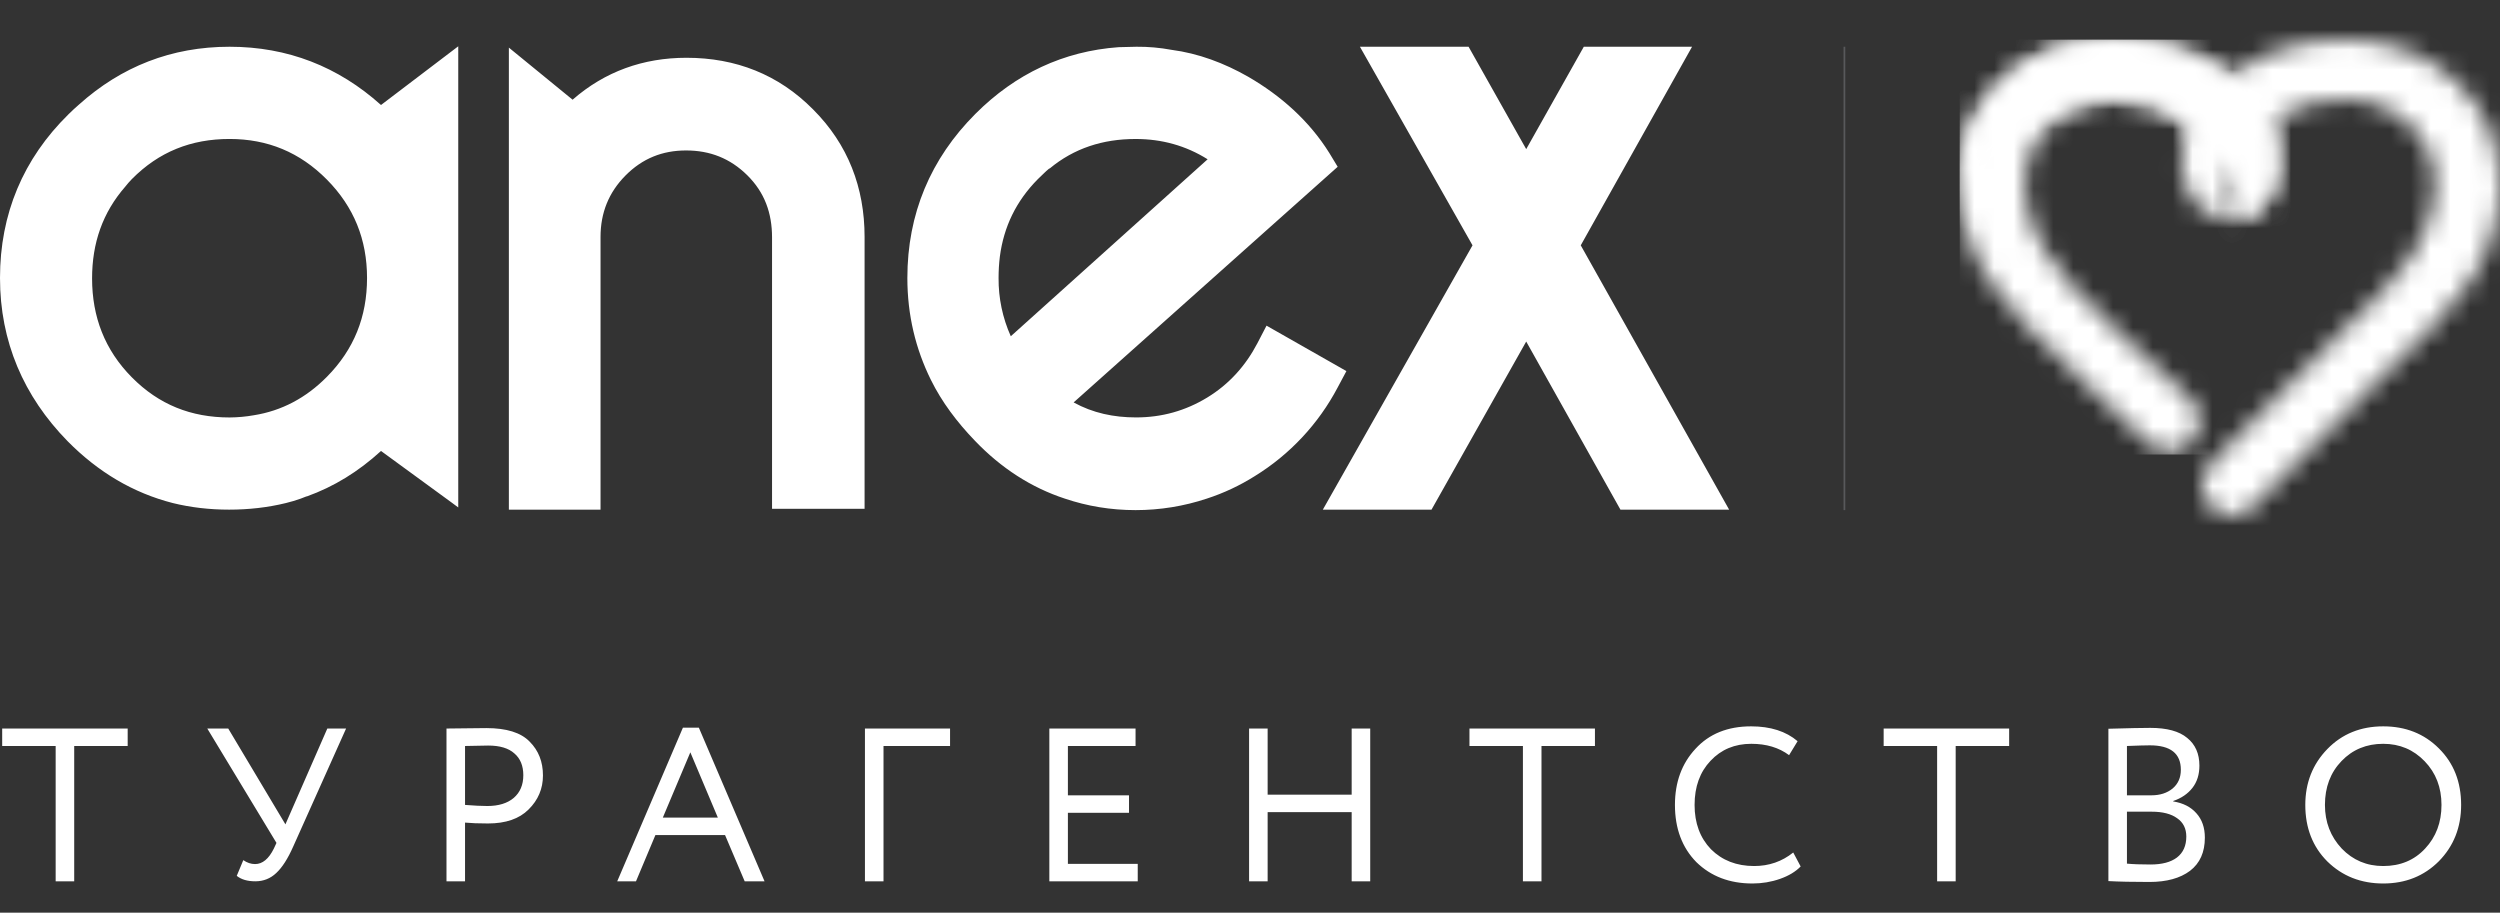
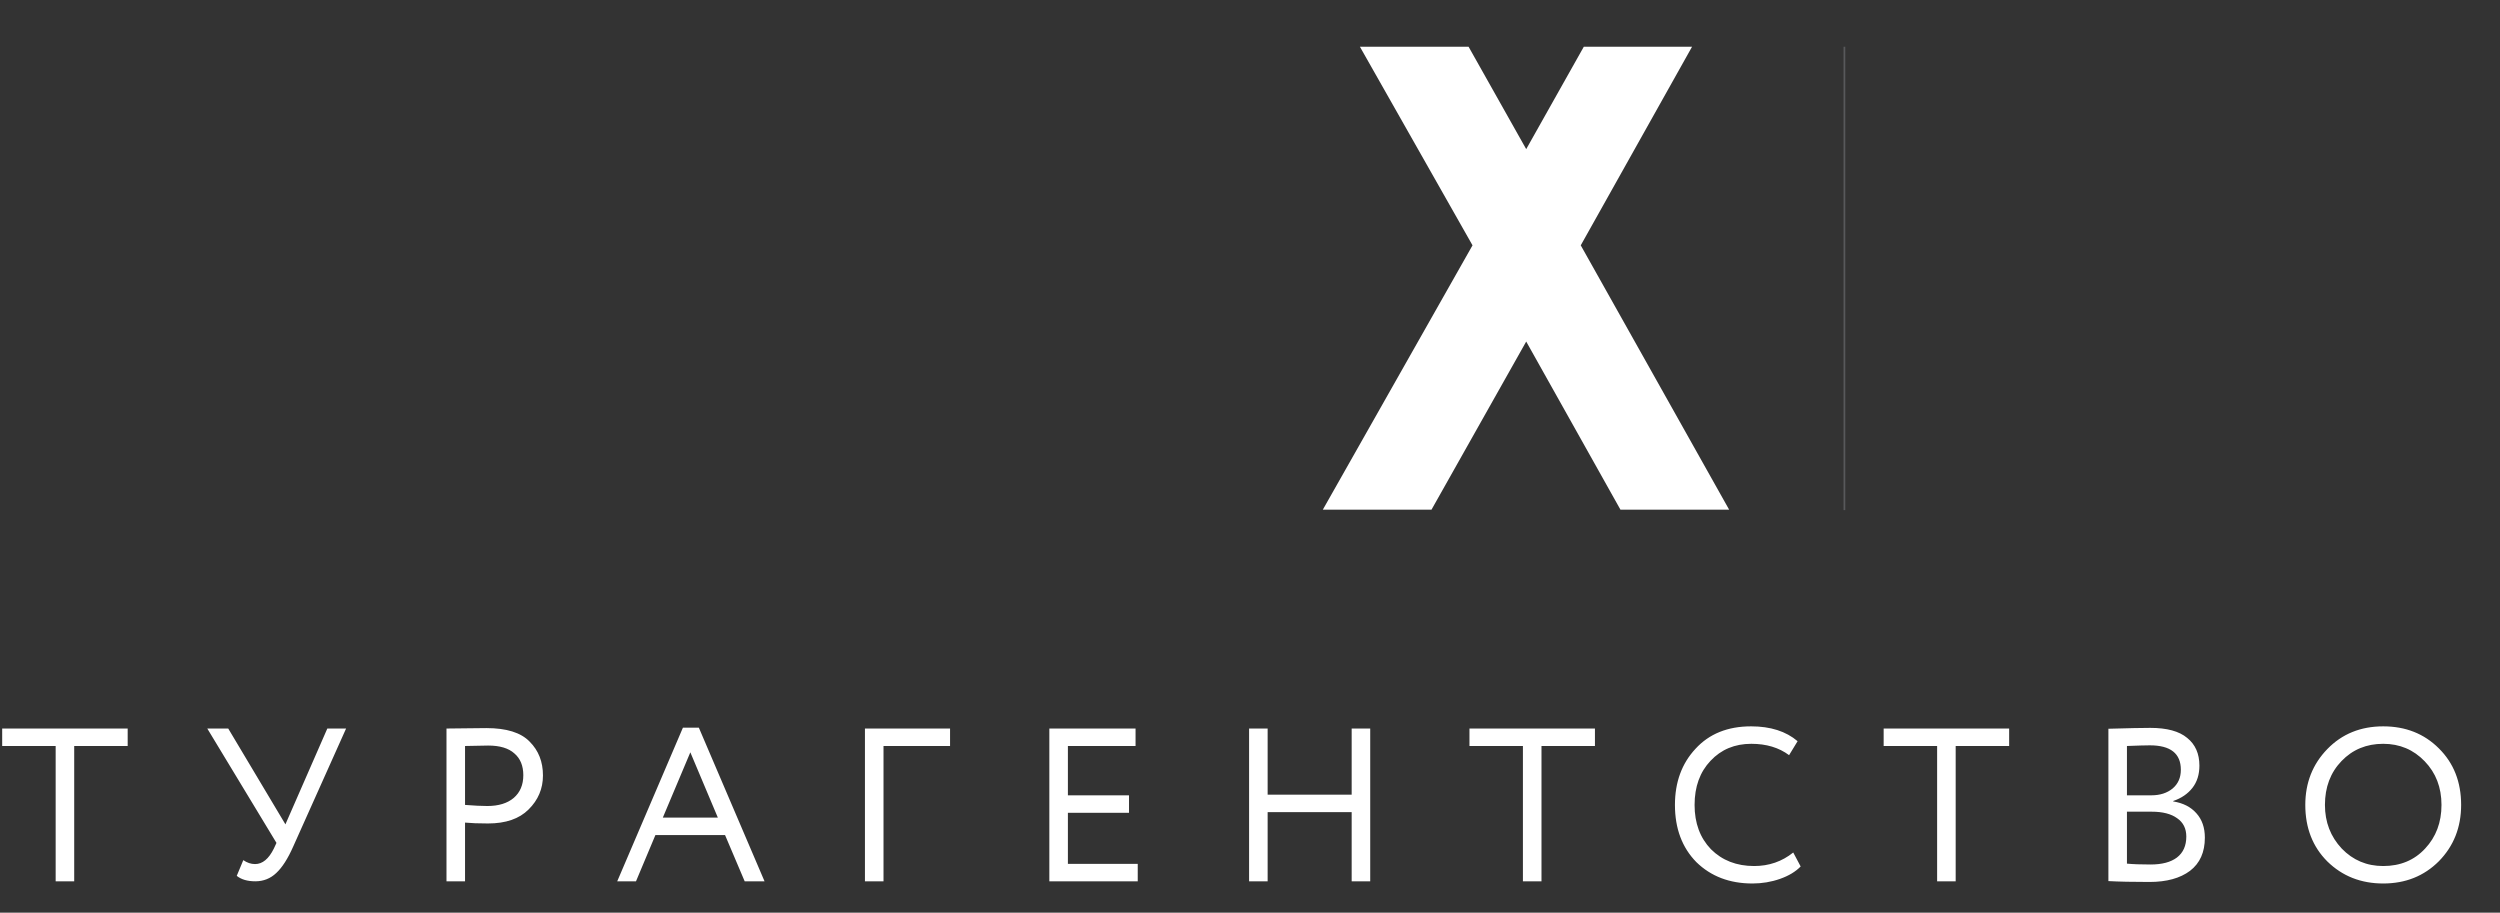
<svg xmlns="http://www.w3.org/2000/svg" width="126" height="46" viewBox="0 0 126 46" fill="none">
  <rect x="0" y="0" width="126" height="46" fill="#333333" stroke="none" />
  <g clip-path="url(#clip0_14_30)">
    <path d="M93.001 2.356H92.915V25.71H93.001V2.356Z" fill="#58595B" />
    <mask id="mask0_14_30" style="mask-type:luminance" maskUnits="userSpaceOnUse" x="98" y="2" width="17" height="21">
-       <path d="M100.991 4.069C99.517 5.448 98.769 7.205 98.769 9.296C98.769 11.031 99.275 12.654 100.265 14.145C101.123 15.412 102.618 17.036 104.884 19.105L108.403 22.441C108.711 22.672 109.093 22.779 109.476 22.742C109.859 22.705 110.214 22.526 110.471 22.241C111.021 21.618 110.977 20.661 110.383 20.083C108.557 18.415 108.843 18.66 107.018 16.992C105.126 15.279 103.806 13.833 103.08 12.676C102.398 11.609 102.046 10.496 102.046 9.385C102.046 8.095 102.486 7.071 103.366 6.248C104.29 5.403 105.346 5.003 106.644 5.003C107.919 5.003 109.085 5.336 110.075 6.003C110.691 6.449 111.329 7.049 111.989 7.828H111.967C112.143 8.072 112.451 8.539 112.583 9.228C112.737 10.118 112.473 10.83 112.341 11.098C112.847 11.098 113.55 10.853 114.122 10.23C114.694 9.585 115.42 7.205 113.858 5.336C113.462 4.869 113.067 4.313 111.835 3.49C110.361 2.512 108.535 2 106.468 2C104.312 2 102.464 2.712 100.991 4.069Z" fill="white" />
-     </mask>
+       </mask>
    <g mask="url(#mask0_14_30)">
      <path d="M115.442 2H98.769V22.908H115.442V2Z" fill="white" />
    </g>
    <mask id="mask1_14_30" style="mask-type:luminance" maskUnits="userSpaceOnUse" x="98" y="2" width="17" height="10">
      <path d="M100.991 4.069C99.517 5.448 98.769 7.205 98.769 9.296C98.769 10.052 98.857 10.786 99.055 11.498C99.121 10.719 99.341 9.385 100.243 8.072C102.354 5.025 106.226 5.002 106.644 5.002C107.919 5.002 109.085 5.336 110.075 6.004C110.691 6.449 111.329 7.049 111.989 7.828H111.967C112.143 8.072 112.451 8.539 112.583 9.228C112.737 10.118 112.473 10.83 112.341 11.098C112.847 11.098 113.55 10.853 114.122 10.23C114.694 9.585 115.42 7.205 113.858 5.336C113.462 4.869 113.067 4.313 111.835 3.49C110.361 2.512 108.535 2 106.468 2C104.312 2 102.464 2.712 100.991 4.069Z" fill="white" />
    </mask>
    <g mask="url(#mask1_14_30)">
-       <path d="M115.442 2H98.769V11.498H115.442V2Z" fill="white" />
-     </g>
+       </g>
    <mask id="mask2_14_30" style="mask-type:luminance" maskUnits="userSpaceOnUse" x="109" y="2" width="18" height="24">
-       <path d="M118.257 2C116.167 2 114.364 2.49 112.89 3.49C112.472 3.78 112.142 4.024 111.878 4.269C111.79 4.335 111.702 4.424 111.636 4.491C111.306 4.803 111.086 5.091 110.888 5.336C109.327 7.183 110.031 9.585 110.624 10.23C111.196 10.853 111.9 11.097 112.406 11.097C112.296 10.83 112.01 10.119 112.164 9.229C112.274 8.539 112.604 8.072 112.78 7.828C113.418 7.049 114.056 6.426 114.694 6.004C115.684 5.336 116.849 5.003 118.125 5.003C119.401 5.003 120.479 5.403 121.403 6.248C122.304 7.071 122.722 8.095 122.722 9.385C122.722 10.475 122.37 11.587 121.689 12.677C120.963 13.811 119.643 15.257 117.751 16.992L111.416 23.375L111.394 23.398C111.184 23.612 111.041 23.884 110.984 24.178C110.926 24.473 110.957 24.778 111.072 25.056C111.187 25.333 111.381 25.57 111.63 25.738C111.879 25.906 112.172 25.997 112.472 26C112.868 26 113.242 25.844 113.506 25.577L113.528 25.555L113.55 25.533L119.885 19.127C122.15 17.058 123.646 15.435 124.504 14.167C125.494 12.677 126 11.031 126 9.317C126 7.227 125.252 5.47 123.778 4.091C122.282 2.711 120.435 2 118.257 2Z" fill="white" />
-     </mask>
+       </mask>
    <g mask="url(#mask2_14_30)">
      <path d="M101.694 4.825L111.263 31.405L133.589 23.175L124.02 -3.405L101.694 4.825Z" fill="white" />
    </g>
-     <path d="M11.57 2.356C8.645 2.356 6.115 3.356 3.981 5.27C3.805 5.425 3.629 5.58 3.453 5.759C1.166 8.005 0 10.786 0 14.009C0 17.212 1.188 19.971 3.41 22.239C4.95 23.797 6.709 24.841 8.71 25.354C9.612 25.576 10.558 25.686 11.548 25.686C12.538 25.686 13.506 25.576 14.408 25.354C14.672 25.287 14.913 25.22 15.155 25.131C15.243 25.087 15.353 25.064 15.441 25.02H15.463C16.827 24.53 18.059 23.774 19.203 22.729L22.766 25.331L23.096 25.576V2.333L19.203 5.292C17.047 3.357 14.496 2.356 11.57 2.356ZM16.475 18.992C15.419 20.061 14.187 20.706 12.802 20.927C12.395 21 11.983 21.037 11.57 21.04C9.634 21.04 8.007 20.395 6.643 19.015C5.279 17.636 4.641 15.967 4.641 14.033C4.641 12.252 5.169 10.719 6.313 9.407C6.423 9.273 6.511 9.162 6.643 9.029C8.007 7.649 9.634 7.004 11.57 7.004C13.484 7.004 15.111 7.672 16.475 9.051C17.839 10.43 18.499 12.075 18.499 14.011C18.499 15.967 17.839 17.613 16.475 18.992ZM53.671 25.131C54.793 25.509 55.981 25.71 57.234 25.71C58.466 25.71 59.676 25.511 60.82 25.131C61.67 24.855 62.483 24.474 63.24 23.997C65.008 22.908 66.451 21.364 67.419 19.527L67.859 18.703L63.833 16.413L63.371 17.302C62.778 18.436 61.941 19.37 60.841 20.038C59.742 20.706 58.554 21.038 57.257 21.038C56.135 21.038 55.079 20.817 54.111 20.282L64.053 11.408L67.419 8.406L67.001 7.716C65.989 6.092 64.559 4.825 62.909 3.868C61.699 3.178 60.402 2.689 59.039 2.511C58.459 2.403 57.869 2.351 57.279 2.356C56.97 2.356 56.685 2.378 56.377 2.378C53.605 2.578 51.185 3.713 49.162 5.737C46.896 8.005 45.731 10.786 45.731 14.011C45.731 15.879 46.148 17.591 46.918 19.148C47.468 20.261 48.238 21.284 49.14 22.218C50.46 23.596 51.977 24.576 53.671 25.131ZM50.394 12.921C50.592 11.431 51.208 10.14 52.307 9.029C52.505 8.851 52.681 8.65 52.879 8.495H52.901C54.133 7.471 55.585 7.005 57.234 7.005C58.554 7.005 59.764 7.338 60.864 8.028L50.944 16.947C50.53 16.024 50.32 15.022 50.328 14.011C50.328 13.633 50.35 13.277 50.394 12.921ZM38.955 25.643H43.575V11.941C43.575 9.452 42.738 7.272 40.979 5.514C39.241 3.757 37.086 2.912 34.599 2.912C32.422 2.912 30.487 3.602 28.859 5.025L25.647 2.4V25.688H30.267V11.941C30.267 10.719 30.685 9.696 31.52 8.851C32.378 7.983 33.39 7.583 34.578 7.583C35.788 7.583 36.799 7.983 37.658 8.828C38.538 9.696 38.911 10.741 38.911 11.964V25.643H38.955Z" fill="white" />
    <path d="M87.149 25.688L79.67 12.365L85.28 2.355H79.824L76.921 7.516L74.017 2.356H68.54L74.215 12.365L66.67 25.688H72.147L76.921 17.214L81.671 25.688H87.149Z" fill="white" />
  </g>
  <path d="M2.805 37.598H0.11V36.718H6.435V37.598H3.74V44.418H2.805V37.598ZM16.497 36.718H17.443L14.781 42.658C14.51 43.274 14.224 43.721 13.923 44C13.63 44.278 13.278 44.418 12.867 44.418C12.471 44.418 12.159 44.326 11.932 44.143L12.262 43.351C12.453 43.483 12.651 43.549 12.856 43.549C13.23 43.549 13.545 43.288 13.802 42.768L13.934 42.482L10.447 36.718H11.503L14.385 41.547L16.497 36.718ZM23.438 41.459V44.418H22.503V36.718C22.811 36.718 23.137 36.714 23.482 36.707C23.827 36.699 24.172 36.696 24.516 36.696C25.528 36.696 26.254 36.923 26.694 37.378C27.142 37.825 27.365 38.393 27.365 39.083C27.365 39.75 27.123 40.322 26.639 40.799C26.17 41.268 25.488 41.503 24.593 41.503C24.124 41.503 23.739 41.488 23.438 41.459ZM24.604 37.576C24.472 37.576 24.084 37.583 23.438 37.598V40.568C23.9 40.604 24.274 40.623 24.56 40.623C25.125 40.623 25.569 40.487 25.891 40.216C26.214 39.937 26.375 39.556 26.375 39.072C26.375 38.595 26.225 38.228 25.924 37.972C25.631 37.708 25.191 37.576 24.604 37.576ZM32.054 44.418H31.108L34.419 36.674H35.222L38.533 44.418H37.532L36.542 42.086H33.033L32.054 44.418ZM36.179 41.206L34.793 37.917L33.407 41.206H36.179ZM44.529 44.418H43.593V36.718H47.883V37.598H44.529V44.418ZM57.342 44.418H52.887V36.718H57.232V37.598H53.822V40.084H56.902V40.964H53.822V43.538H57.342V44.418ZM69.059 44.418H68.124V40.931H63.889V44.418H62.954V36.718H63.889V40.051H68.124V36.718H69.059V44.418ZM76.755 37.598H74.061V36.718H80.385V37.598H77.691V44.418H76.755V37.598ZM90.379 42.966L90.753 43.67C90.497 43.934 90.148 44.143 89.708 44.297C89.268 44.451 88.806 44.528 88.322 44.528C87.171 44.528 86.229 44.168 85.495 43.45C84.777 42.716 84.417 41.756 84.417 40.568C84.417 39.424 84.762 38.481 85.451 37.741C86.141 36.985 87.076 36.608 88.256 36.608C89.232 36.608 90.013 36.857 90.599 37.356L90.17 38.06C89.657 37.678 89.023 37.488 88.267 37.488C87.431 37.488 86.746 37.774 86.21 38.346C85.675 38.91 85.407 39.651 85.407 40.568C85.407 41.484 85.682 42.229 86.232 42.801C86.797 43.365 87.523 43.648 88.41 43.648C89.158 43.648 89.815 43.42 90.379 42.966ZM97.631 37.598H94.936V36.718H101.261V37.598H98.566V44.418H97.631V37.598ZM106.263 44.407V36.729C107.282 36.699 107.986 36.685 108.375 36.685C109.211 36.685 109.831 36.853 110.234 37.191C110.645 37.521 110.85 37.986 110.85 38.588C110.85 39.035 110.733 39.409 110.498 39.71C110.263 40.01 109.941 40.23 109.53 40.37V40.392C110.029 40.472 110.417 40.67 110.696 40.986C110.982 41.301 111.125 41.712 111.125 42.218C111.125 42.951 110.876 43.508 110.377 43.89C109.878 44.264 109.196 44.451 108.331 44.451C107.488 44.451 106.798 44.436 106.263 44.407ZM108.441 40.909H107.198V43.527C107.499 43.556 107.895 43.571 108.386 43.571C108.965 43.571 109.409 43.453 109.717 43.219C110.032 42.977 110.19 42.625 110.19 42.163C110.19 41.759 110.036 41.451 109.728 41.239C109.427 41.019 108.998 40.909 108.441 40.909ZM108.353 37.565C108.133 37.565 107.748 37.576 107.198 37.598V40.084H108.43C108.863 40.084 109.218 39.97 109.497 39.743C109.776 39.508 109.915 39.193 109.915 38.797C109.915 37.975 109.394 37.565 108.353 37.565ZM116.187 40.568C116.187 39.453 116.557 38.514 117.298 37.752C118.039 36.989 118.977 36.608 120.114 36.608C121.243 36.608 122.178 36.978 122.919 37.719C123.667 38.459 124.041 39.409 124.041 40.568C124.041 41.697 123.667 42.643 122.919 43.406C122.171 44.154 121.236 44.528 120.114 44.528C118.992 44.528 118.053 44.157 117.298 43.417C116.557 42.676 116.187 41.726 116.187 40.568ZM117.177 40.568C117.177 41.433 117.459 42.166 118.024 42.768C118.589 43.354 119.285 43.648 120.114 43.648C120.979 43.648 121.683 43.354 122.226 42.768C122.776 42.181 123.051 41.448 123.051 40.568C123.051 39.688 122.769 38.954 122.204 38.368C121.639 37.781 120.943 37.488 120.114 37.488C119.271 37.488 118.57 37.777 118.013 38.357C117.456 38.936 117.177 39.673 117.177 40.568Z" fill="white" />
  <defs>
    <clipPath id="clip0_14_30">
      <rect width="126" height="28" fill="white" />
    </clipPath>
  </defs>
</svg>